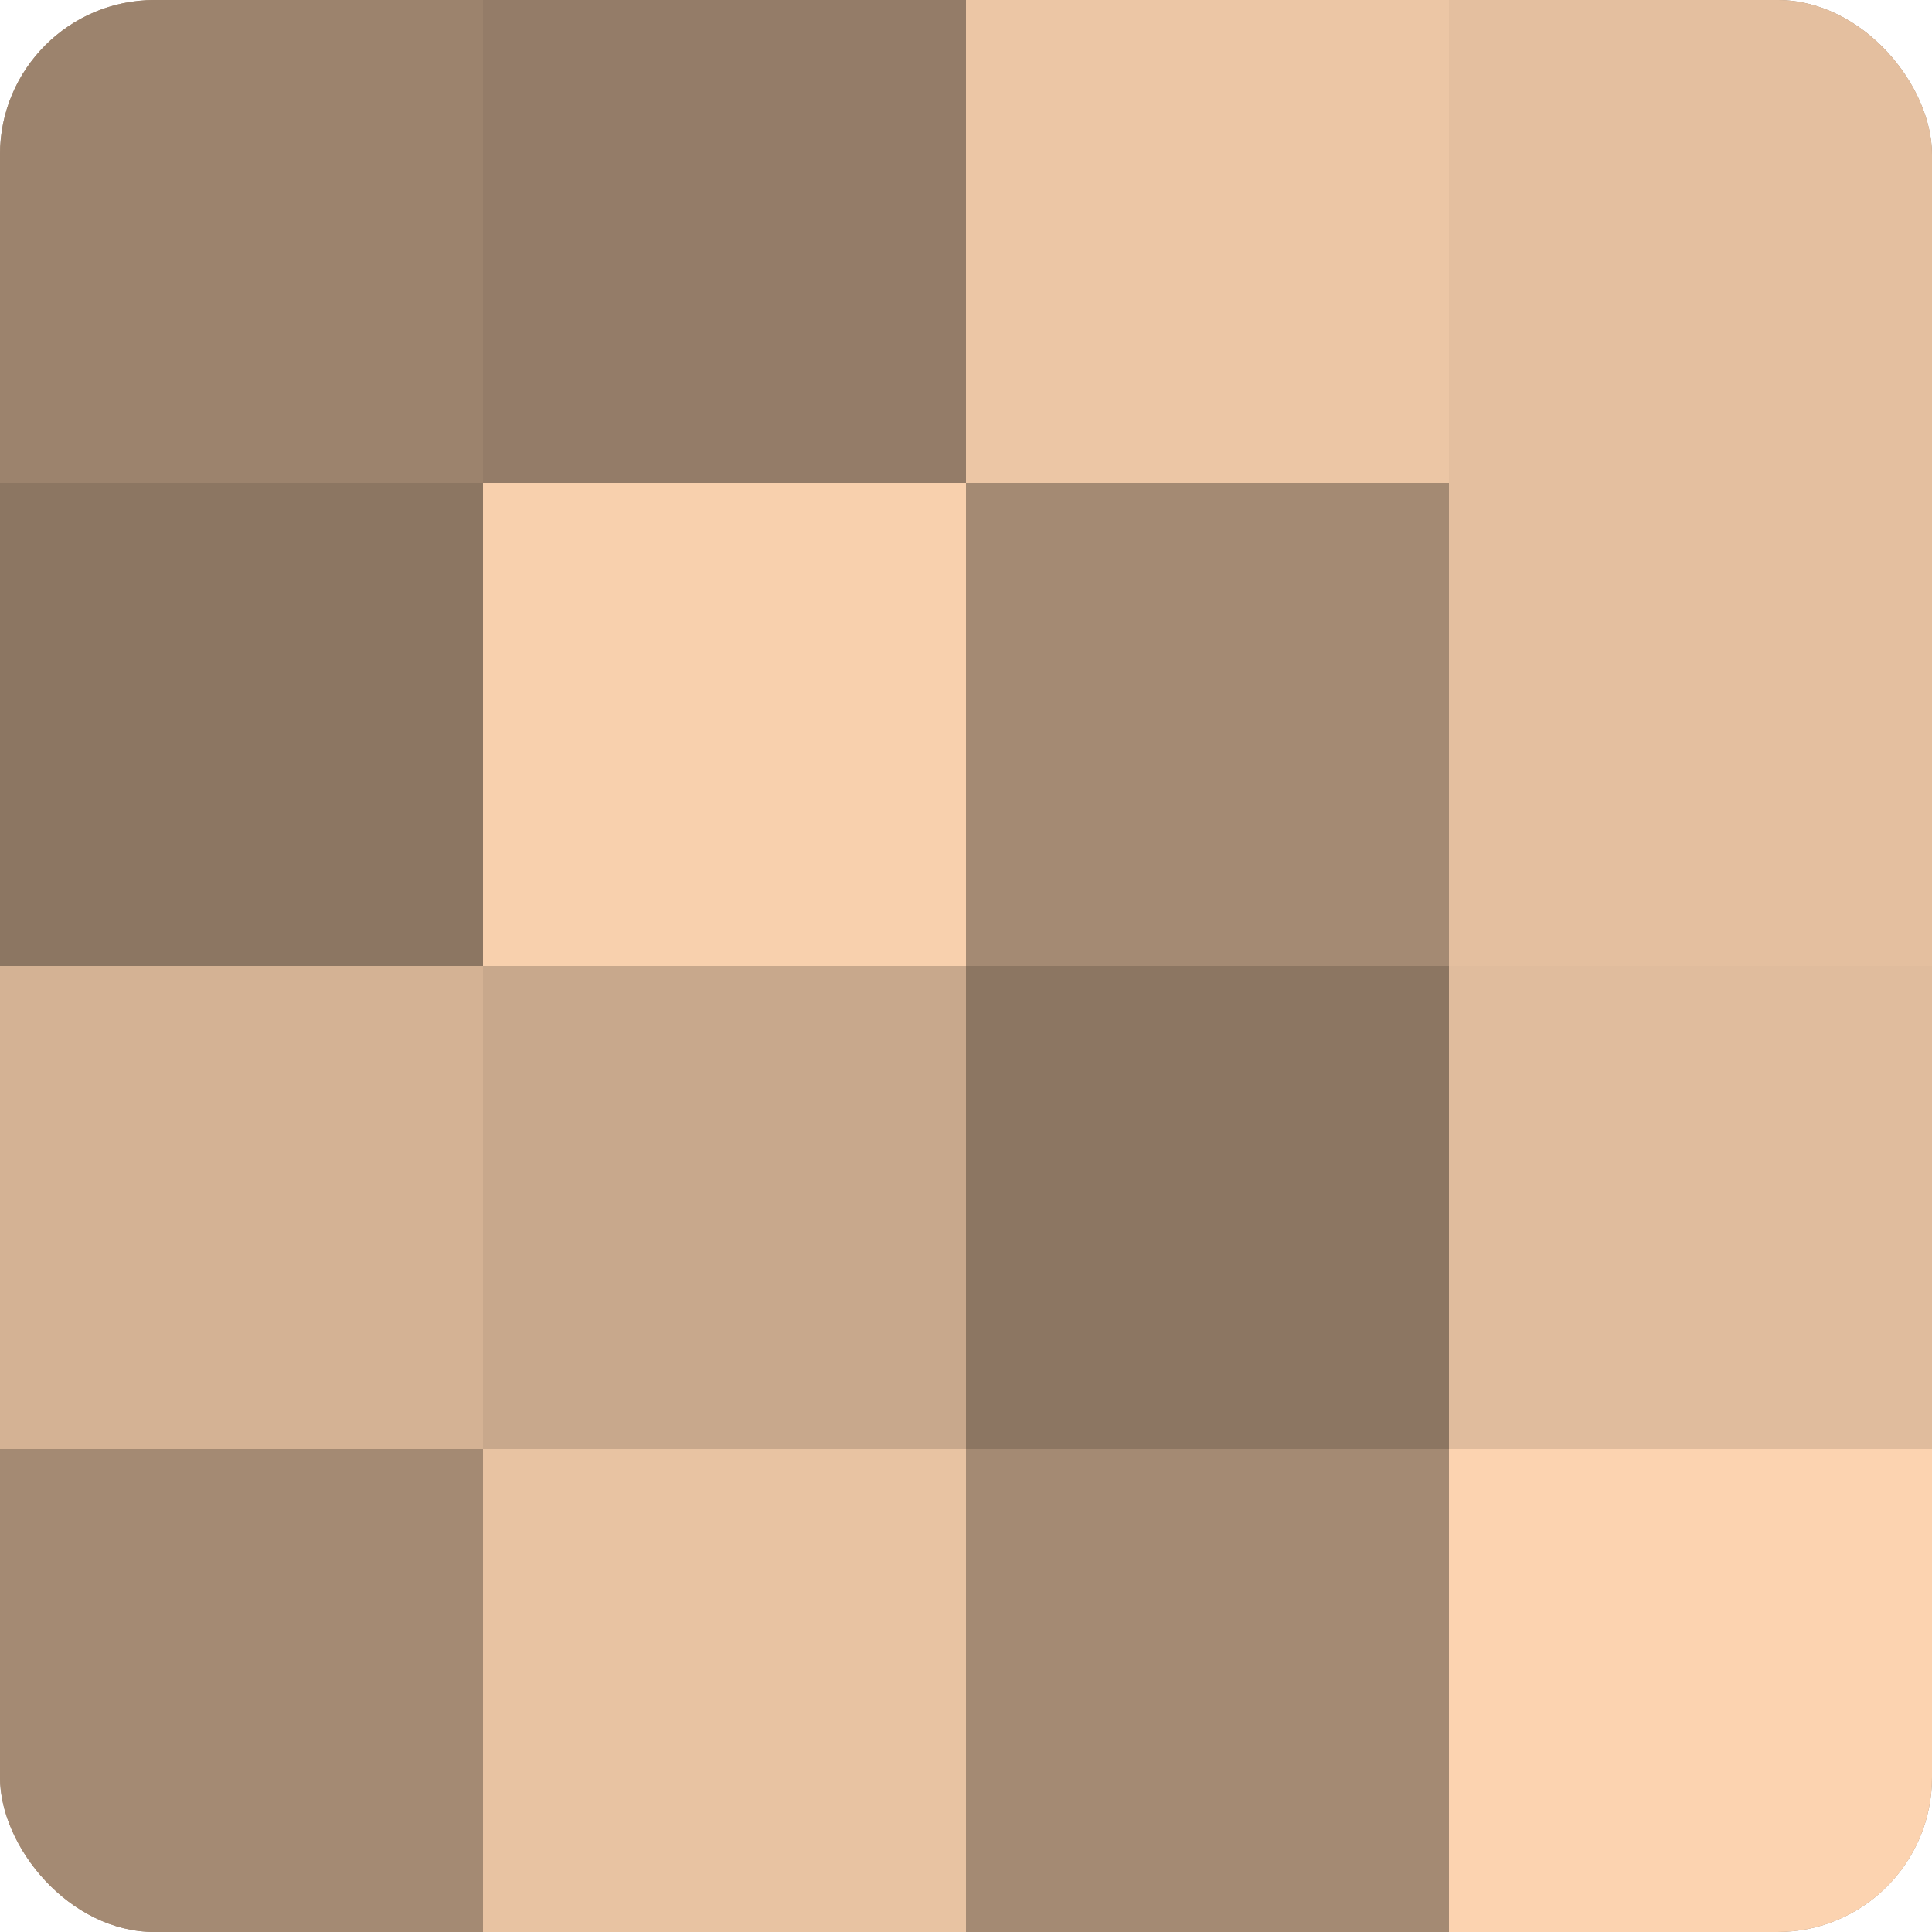
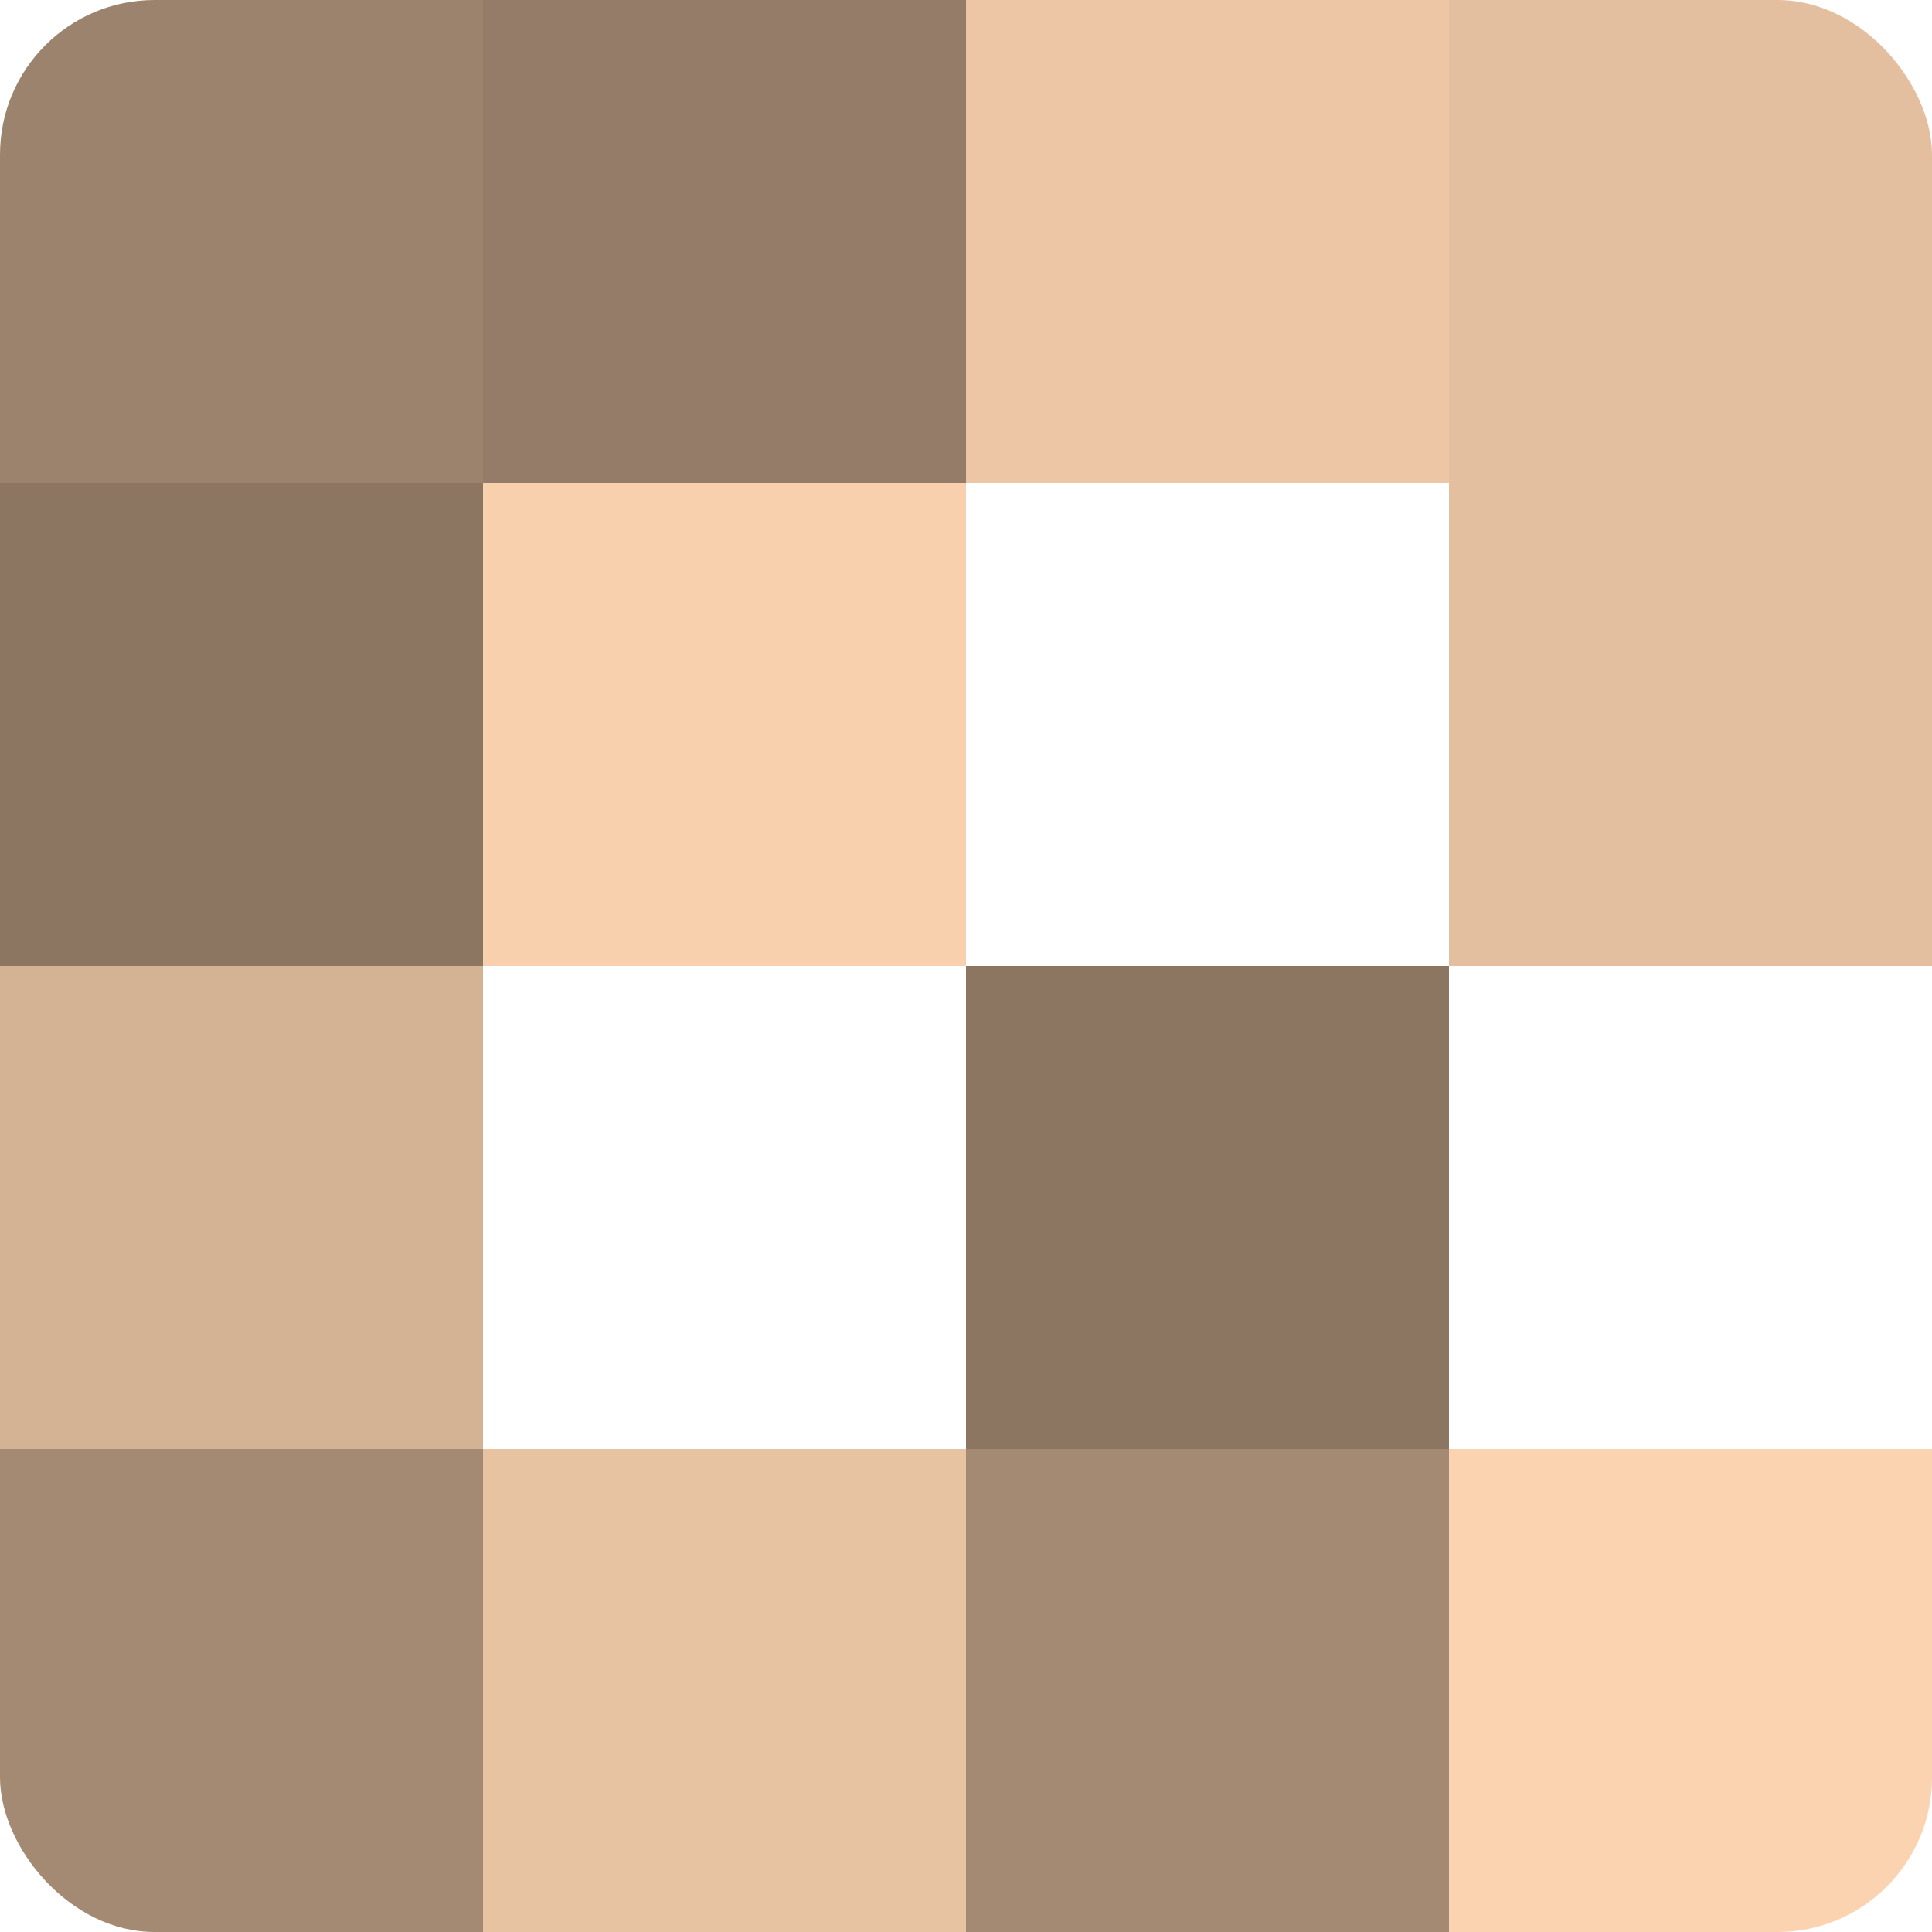
<svg xmlns="http://www.w3.org/2000/svg" width="80" height="80" viewBox="0 0 100 100" preserveAspectRatio="xMidYMid meet">
  <defs>
    <clipPath id="c" width="100" height="100">
      <rect width="100" height="100" rx="8" ry="8" />
    </clipPath>
  </defs>
  <g clip-path="url(#c)">
-     <rect width="100" height="100" fill="#a08670" />
    <rect width="25" height="25" fill="#9c836d" />
    <rect y="25" width="25" height="25" fill="#8c7662" />
    <rect y="50" width="25" height="25" fill="#d4b294" />
    <rect y="75" width="25" height="25" fill="#a48a73" />
    <rect x="25" width="25" height="25" fill="#947c68" />
    <rect x="25" y="25" width="25" height="25" fill="#f8d0ad" />
-     <rect x="25" y="50" width="25" height="25" fill="#c8a88c" />
    <rect x="25" y="75" width="25" height="25" fill="#e8c3a2" />
    <rect x="50" width="25" height="25" fill="#ecc6a5" />
-     <rect x="50" y="25" width="25" height="25" fill="#a48a73" />
    <rect x="50" y="50" width="25" height="25" fill="#8c7662" />
    <rect x="50" y="75" width="25" height="25" fill="#a48a73" />
    <rect x="75" width="25" height="25" fill="#e4bf9f" />
    <rect x="75" y="25" width="25" height="25" fill="#e4bf9f" />
-     <rect x="75" y="50" width="25" height="25" fill="#e0bc9d" />
    <rect x="75" y="75" width="25" height="25" fill="#fcd3b0" />
  </g>
</svg>